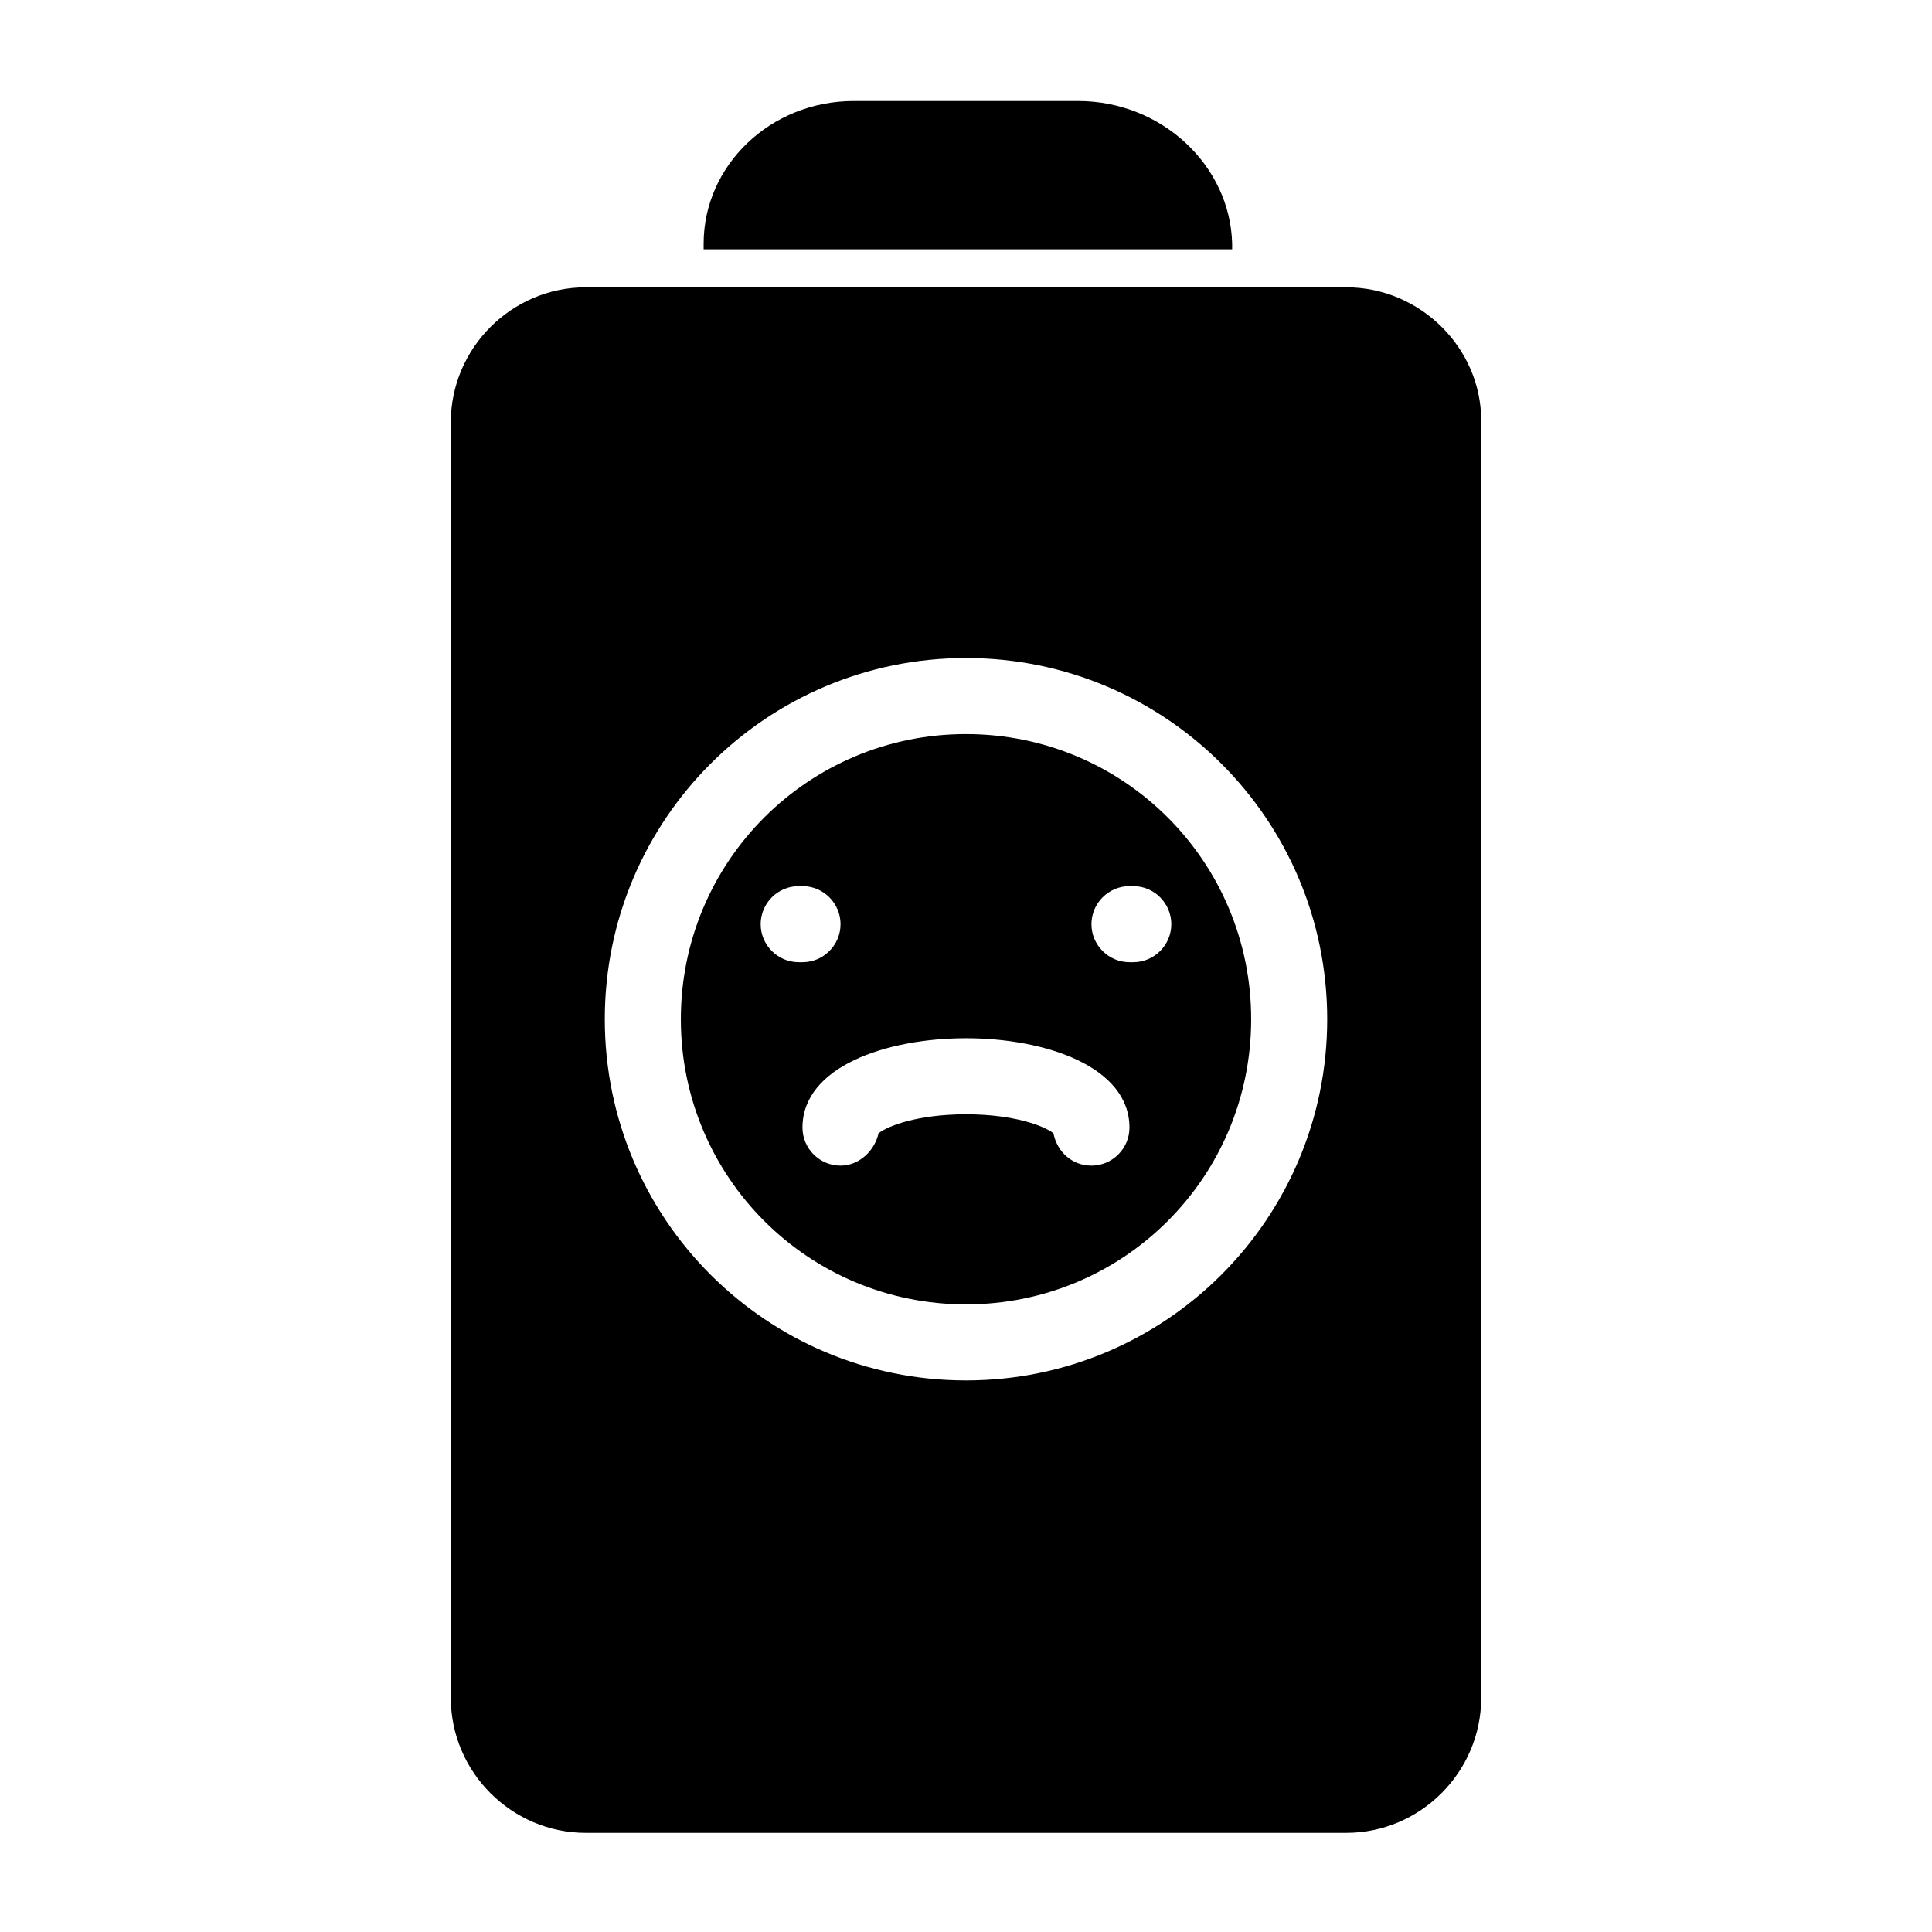
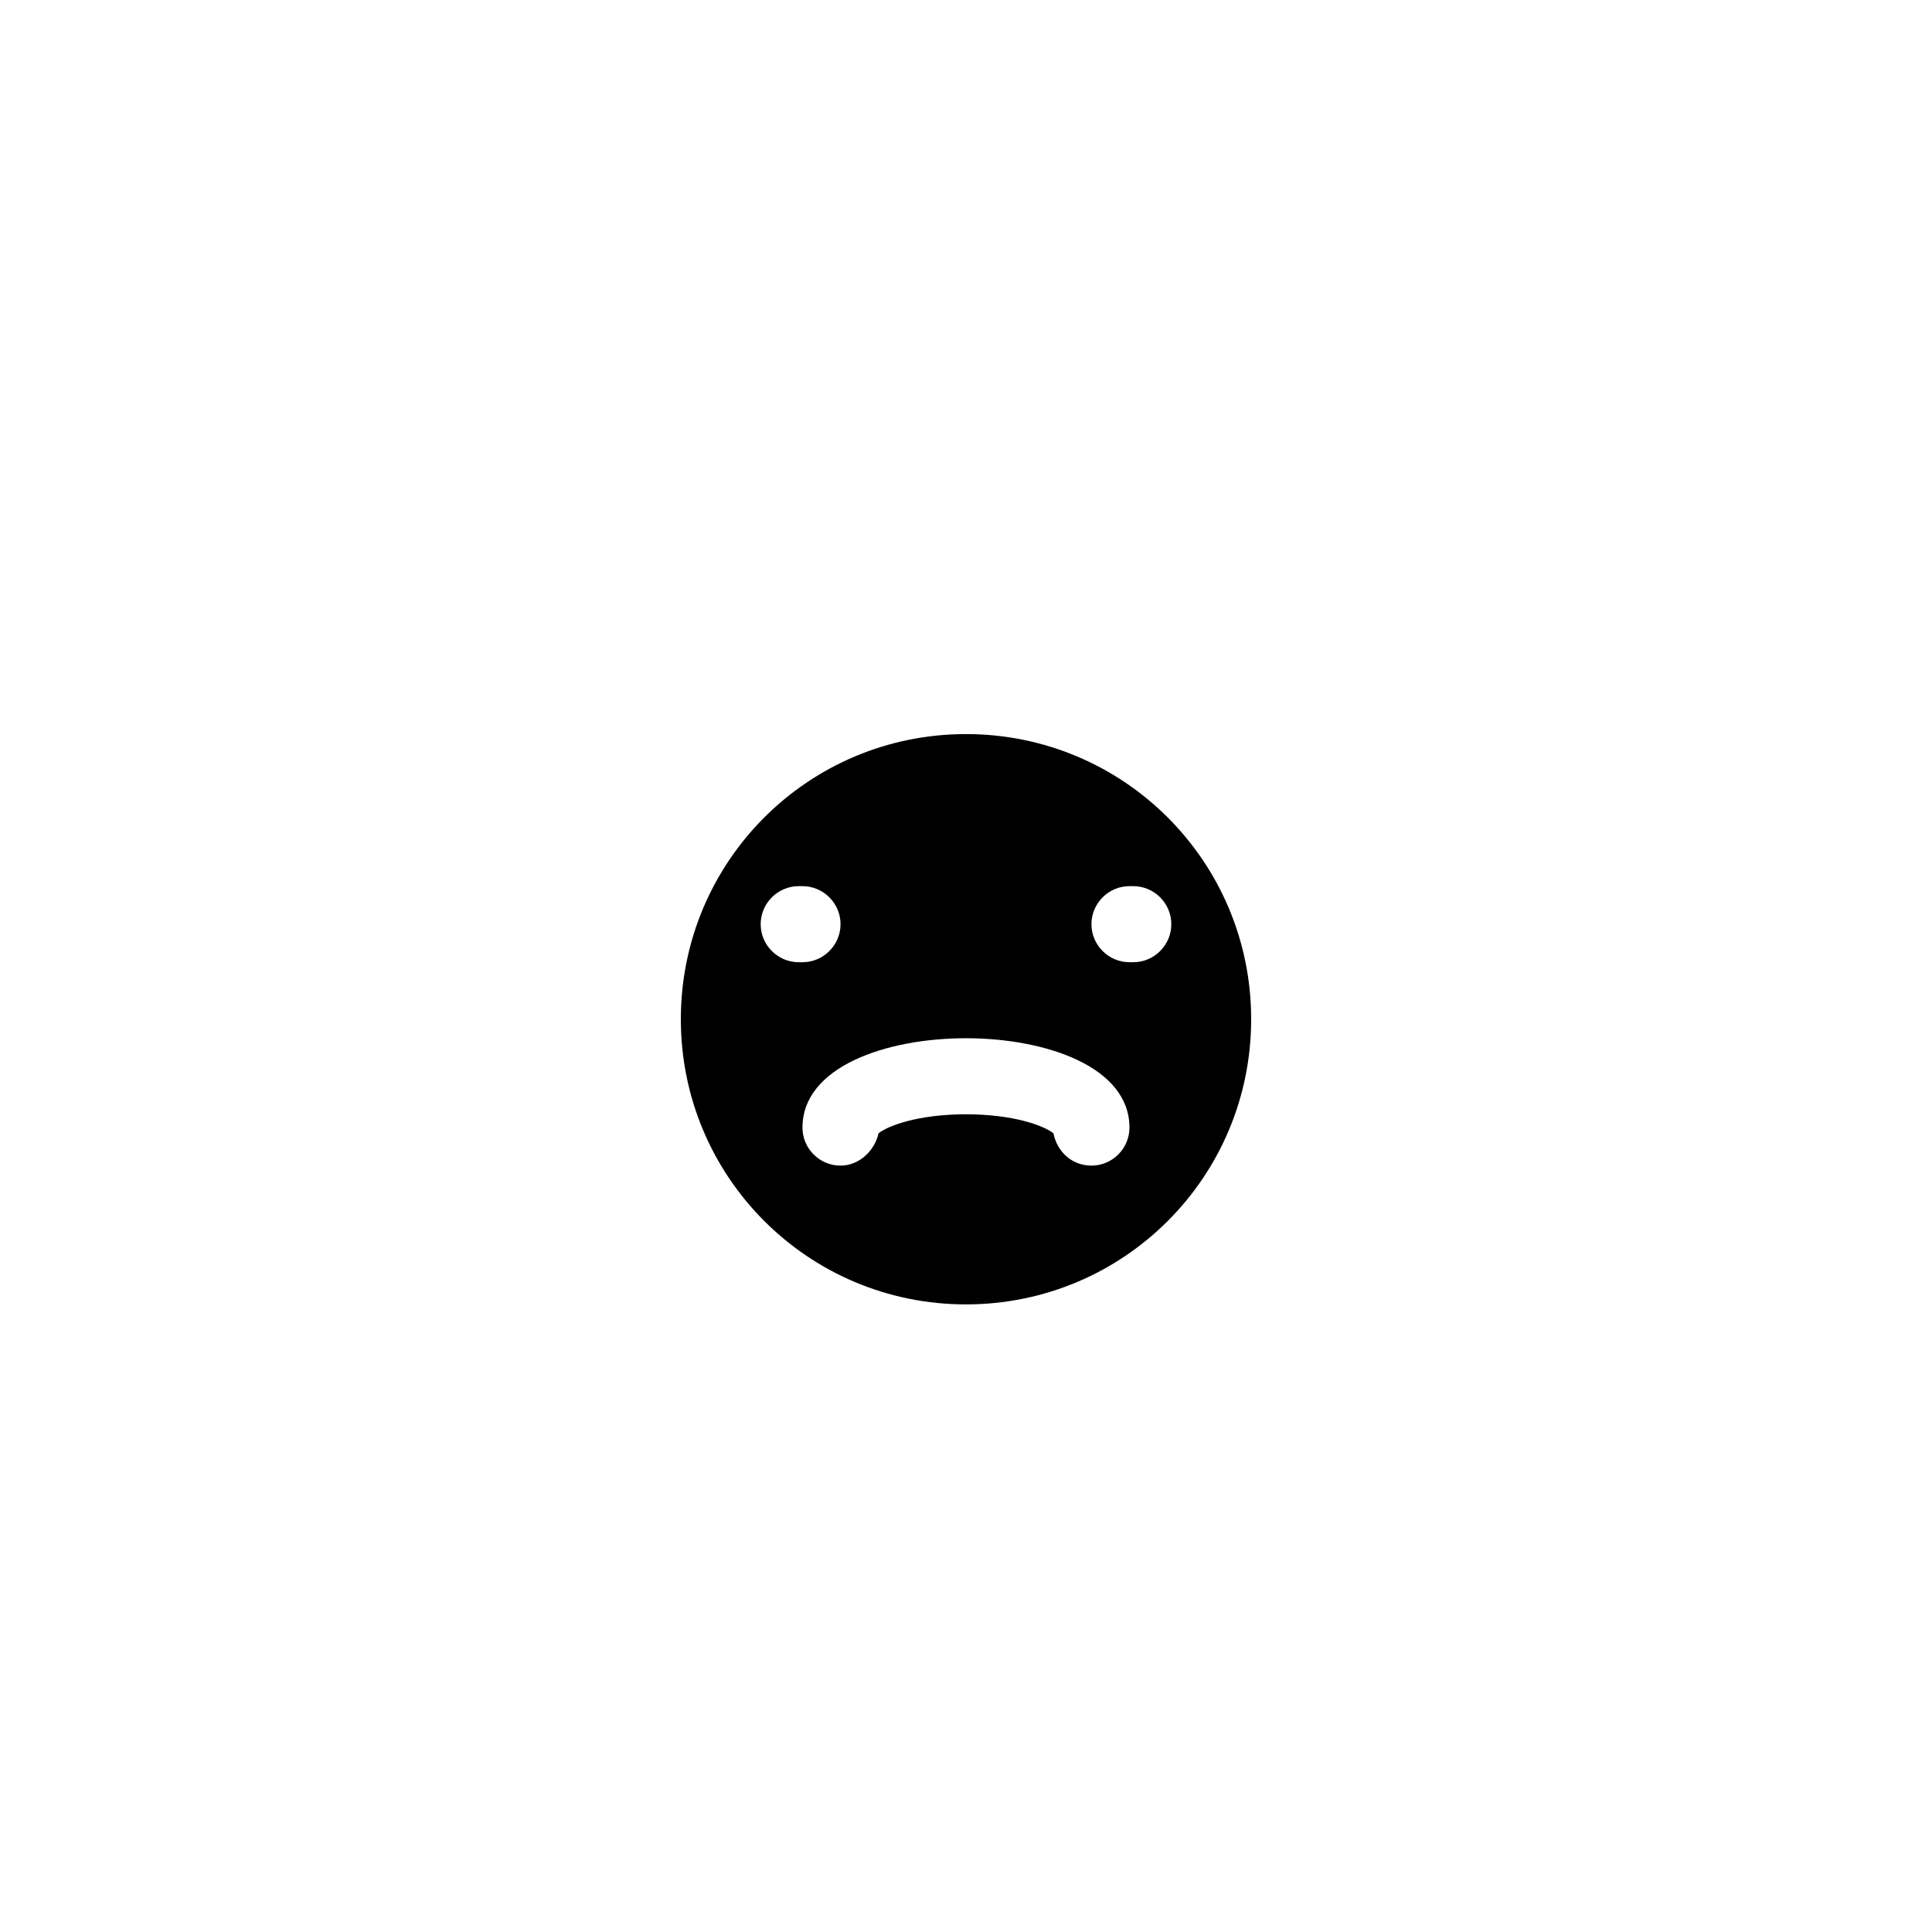
<svg xmlns="http://www.w3.org/2000/svg" fill="#000000" width="800px" height="800px" version="1.1" viewBox="144 144 512 512">
  <g>
    <path d="m400 338.54c-41.816 0-75.57 33.754-75.57 75.57 0 41.816 33.754 75.57 75.57 75.57s75.57-33.754 75.57-75.57c0-41.816-33.754-75.57-75.57-75.57zm-44.336 60.457c-5.543 0-10.078-4.535-10.078-10.078 0-5.543 4.535-10.078 10.078-10.078h1.008c5.543 0 10.078 4.535 10.078 10.078 0 5.543-4.535 10.078-10.078 10.078zm77.586 53.906c-5.039 0-9.07-3.527-10.078-8.566-2.519-2.016-10.578-5.039-23.176-5.039-12.594 0-20.656 3.023-23.176 5.039-1.008 4.535-5.039 8.566-10.078 8.566-5.543 0-10.078-4.535-10.078-10.078 0-16.121 22.168-23.68 43.328-23.68 21.16 0 43.328 7.559 43.328 23.68 0.004 5.543-4.527 10.078-10.07 10.078zm11.082-53.906h-1.008c-5.543 0-10.078-4.535-10.078-10.078 0-5.543 4.535-10.078 10.078-10.078h1.008c5.543 0 10.078 4.535 10.078 10.078 0 5.543-4.535 10.078-10.078 10.078z" />
-     <path d="m500.76 220.14h-201.52c-19.648 0-35.77 16.121-35.77 35.77v338.05c0 19.648 16.121 35.77 35.77 35.77h201.52c19.648 0 35.77-16.121 35.77-35.77v-338.55c0-19.145-16.121-35.27-35.77-35.27zm-100.76 289.69c-52.898 0-95.723-42.824-95.723-95.723 0-52.898 42.824-95.723 95.723-95.723s95.723 42.824 95.723 95.723c0 52.898-42.824 95.723-95.723 95.723z" />
-     <path d="m429.72 170.77h-59.449c-22.168 0-39.801 17.129-39.801 37.785v1.512h140.06v-1.512c-0.504-20.656-18.641-37.785-40.809-37.785z" />
  </g>
</svg>